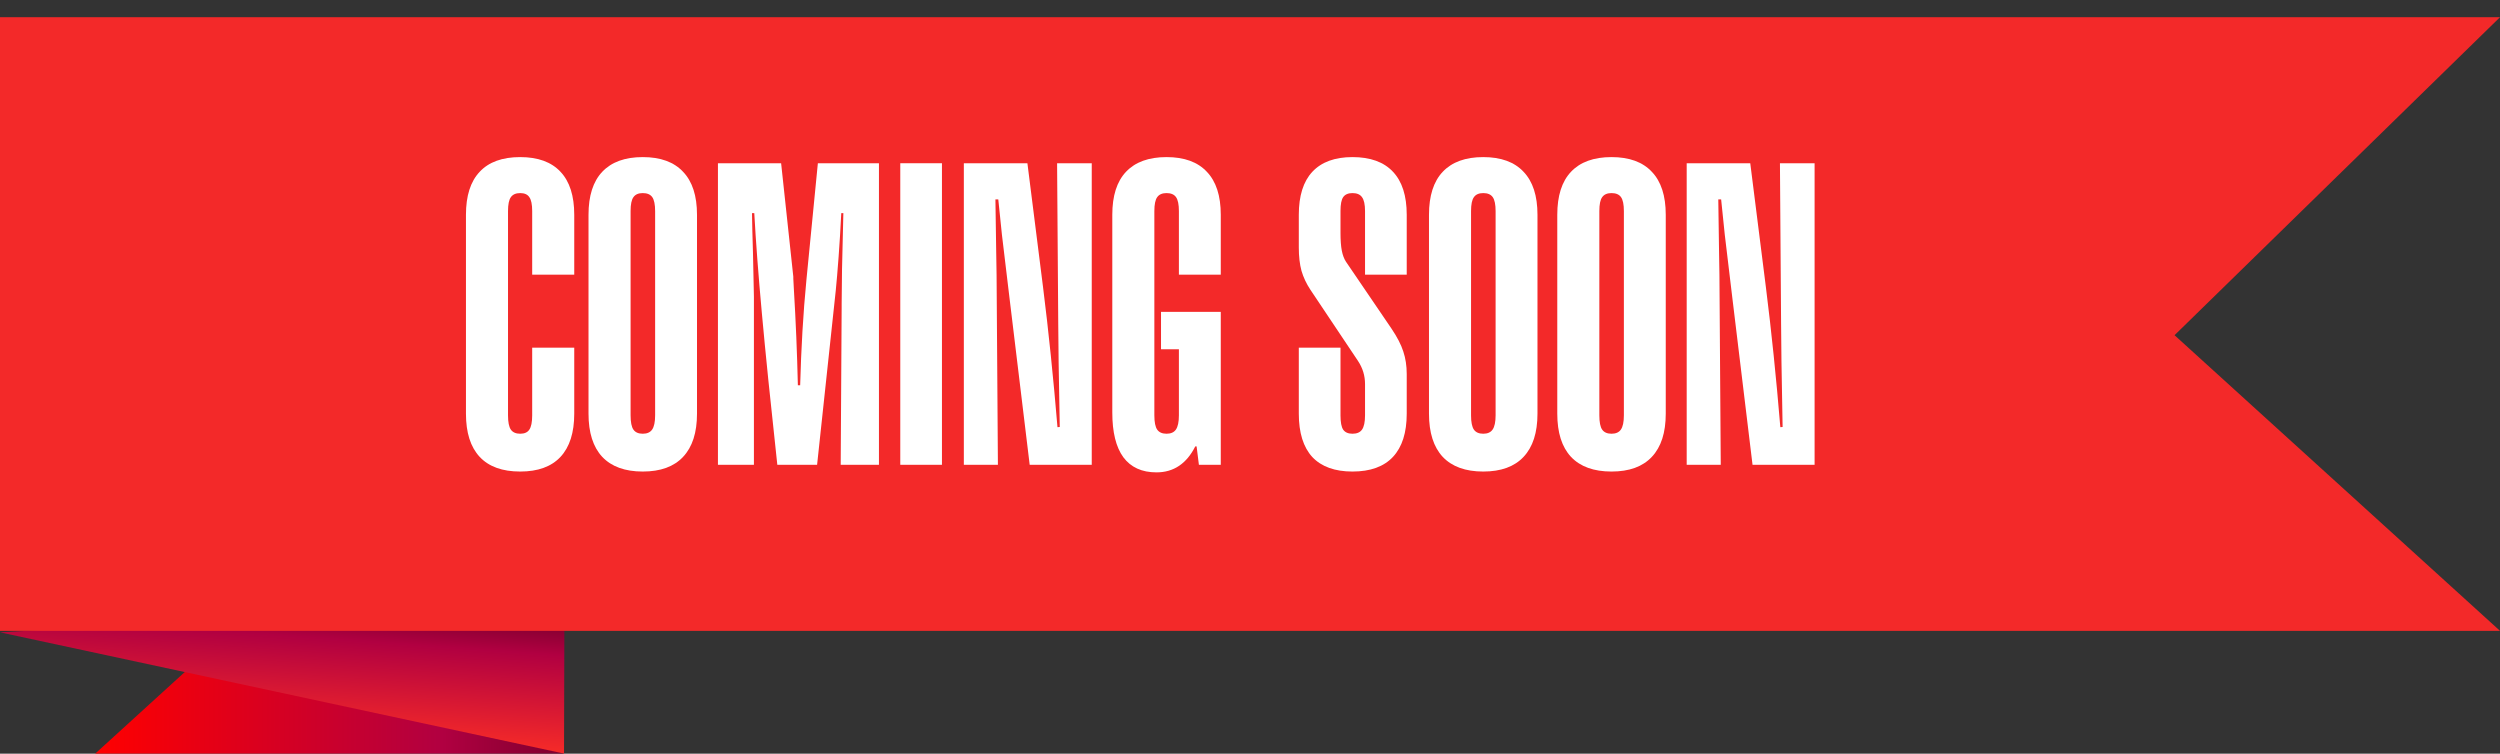
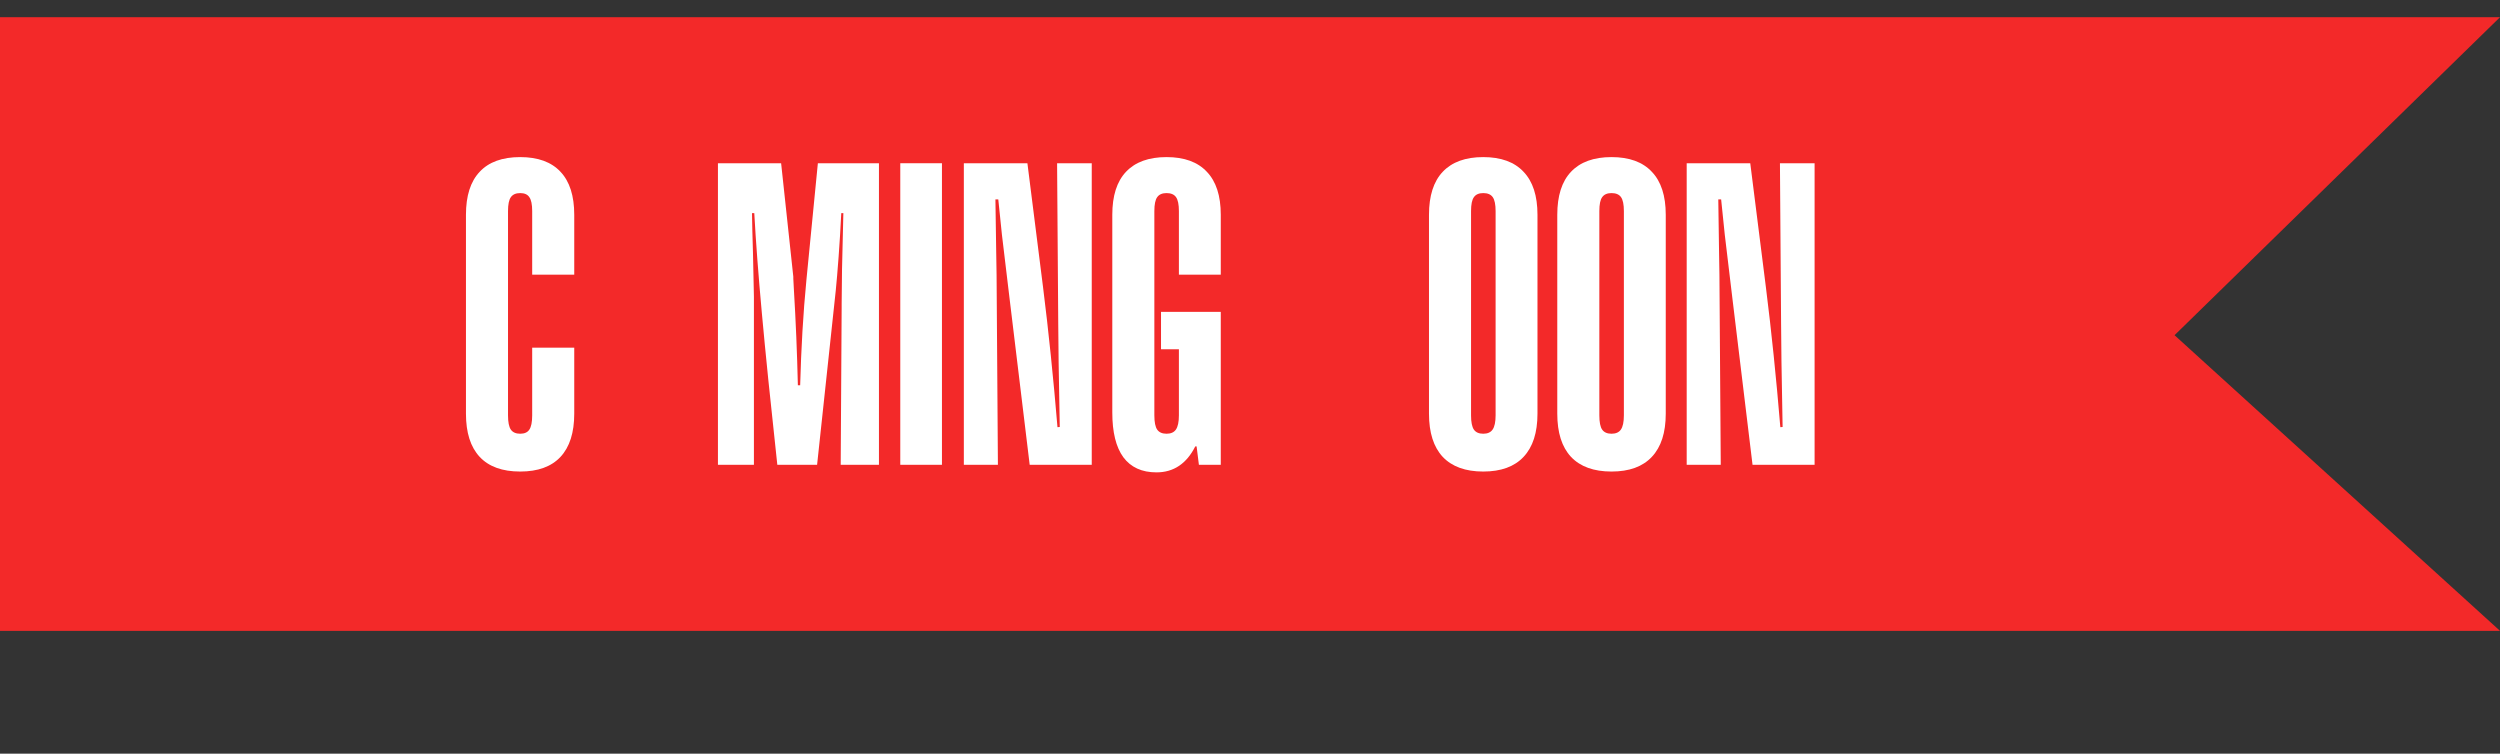
<svg xmlns="http://www.w3.org/2000/svg" width="136" height="41" viewBox="0 0 136 41" fill="none">
  <rect x="0" y="0" width="136" height="41" fill="#333333" stroke="none" />
  <g clip-path="url(#clip0_2286_3310)">
-     <path d="M12.493 34.335L5.182 40.995H30.692L12.493 34.335Z" fill="url(#paint0_linear_2286_3310)" />
-     <path d="M30.706 32.629L0 34.399L30.683 40.995L30.706 32.629Z" fill="url(#paint1_linear_2286_3310)" />
    <path d="M118.295 18.235L136 34.318H0V0.936H136L118.295 18.235Z" fill="url(#paint2_linear_2286_3310)" />
    <path d="M28.951 11.482C28.951 11.119 28.899 10.867 28.795 10.726C28.699 10.578 28.533 10.504 28.299 10.504C28.064 10.504 27.895 10.578 27.791 10.726C27.688 10.867 27.636 11.119 27.636 11.482V22.594C27.636 22.964 27.688 23.224 27.791 23.372C27.895 23.52 28.064 23.595 28.299 23.595C28.533 23.595 28.699 23.52 28.795 23.372C28.899 23.224 28.951 22.964 28.951 22.594V18.912H31.239V22.505C31.239 23.535 30.99 24.318 30.493 24.852C29.997 25.385 29.265 25.652 28.299 25.652C27.325 25.652 26.59 25.385 26.093 24.852C25.596 24.318 25.348 23.535 25.348 22.505V11.682C25.348 10.652 25.596 9.873 26.093 9.347C26.59 8.813 27.325 8.546 28.299 8.546C29.265 8.546 29.997 8.813 30.493 9.347C30.99 9.873 31.239 10.652 31.239 11.682V14.941H28.951V11.482Z" fill="white" />
-     <path d="M34.304 11.482V22.594C34.304 22.964 34.355 23.224 34.459 23.372C34.562 23.52 34.731 23.595 34.966 23.595C35.201 23.595 35.37 23.52 35.474 23.372C35.584 23.216 35.639 22.957 35.639 22.594V11.482C35.639 11.126 35.587 10.874 35.484 10.726C35.38 10.578 35.208 10.504 34.966 10.504C34.731 10.504 34.562 10.578 34.459 10.726C34.355 10.867 34.304 11.119 34.304 11.482ZM32.015 11.682C32.015 10.652 32.264 9.873 32.761 9.347C33.265 8.813 34 8.546 34.966 8.546C35.933 8.546 36.664 8.813 37.161 9.347C37.665 9.873 37.917 10.652 37.917 11.682V22.505C37.917 23.535 37.665 24.318 37.161 24.852C36.664 25.385 35.933 25.652 34.966 25.652C34 25.652 33.265 25.385 32.761 24.852C32.264 24.318 32.015 23.535 32.015 22.505V11.682Z" fill="white" />
    <path d="M39.056 25.285V8.88H42.493L43.156 15.053V15.153C43.156 15.205 43.166 15.401 43.187 15.742C43.291 17.462 43.363 19.201 43.404 20.959H43.529C43.556 19.95 43.598 18.971 43.653 18.022C43.708 17.073 43.781 16.139 43.87 15.219L44.492 8.88H47.815V25.285H45.734L45.786 16.743V16.521C45.786 16.18 45.793 15.553 45.806 14.641C45.827 13.729 45.851 12.713 45.879 11.594H45.765C45.724 12.439 45.675 13.232 45.62 13.974C45.565 14.715 45.513 15.327 45.465 15.809L44.45 25.285H42.286C41.92 21.934 41.641 19.194 41.448 17.066C41.254 14.938 41.116 13.114 41.033 11.594H40.909C40.916 12.135 40.933 12.847 40.961 13.729C40.995 15.145 41.013 15.946 41.013 16.131V25.285H39.056Z" fill="white" />
    <path d="M51.242 25.285H48.975V8.88H51.242V25.285Z" fill="white" />
    <path d="M52.433 25.285V8.88H55.891L56.74 15.609C56.892 16.817 57.033 18.059 57.164 19.335C57.296 20.61 57.416 21.911 57.527 23.239L57.651 23.228C57.623 21.893 57.603 20.71 57.589 19.68C57.575 18.641 57.568 17.944 57.568 17.588L57.506 8.88H59.391V25.285H56.015L54.918 16.22C54.731 14.663 54.593 13.51 54.504 12.761C54.421 12.005 54.355 11.367 54.307 10.848H54.151C54.172 12.05 54.186 12.991 54.193 13.673C54.207 14.348 54.214 14.778 54.214 14.964L54.286 25.285H52.433Z" fill="white" />
    <path d="M64.132 11.482C64.132 11.126 64.081 10.874 63.977 10.726C63.874 10.578 63.701 10.504 63.459 10.504C63.225 10.504 63.056 10.578 62.952 10.726C62.849 10.867 62.797 11.119 62.797 11.482V22.594C62.797 22.964 62.849 23.224 62.952 23.372C63.056 23.52 63.225 23.595 63.459 23.595C63.694 23.595 63.863 23.52 63.967 23.372C64.077 23.216 64.132 22.957 64.132 22.594V19.001H63.159V16.966H66.41V25.285H65.22L65.095 24.284H65.023C64.788 24.751 64.495 25.104 64.143 25.341C63.791 25.578 63.38 25.697 62.911 25.697C62.117 25.697 61.517 25.422 61.109 24.874C60.709 24.325 60.509 23.513 60.509 22.438V11.682C60.509 10.652 60.757 9.873 61.254 9.347C61.758 8.813 62.493 8.546 63.459 8.546C64.426 8.546 65.157 8.813 65.654 9.347C66.158 9.873 66.41 10.652 66.41 11.682V14.941H64.132V11.482Z" fill="white" />
-     <path d="M70.655 11.682C70.655 10.652 70.9 9.873 71.39 9.347C71.887 8.813 72.616 8.546 73.575 8.546C74.548 8.546 75.283 8.813 75.78 9.347C76.277 9.873 76.526 10.652 76.526 11.682V14.941H74.258V11.482C74.258 11.126 74.203 10.874 74.093 10.726C73.989 10.578 73.817 10.504 73.575 10.504C73.34 10.504 73.171 10.578 73.068 10.726C72.971 10.867 72.923 11.119 72.923 11.482V12.661C72.923 13.069 72.947 13.395 72.995 13.64C73.043 13.885 73.12 14.085 73.223 14.241L75.698 17.878C76.008 18.337 76.222 18.753 76.34 19.123C76.464 19.494 76.526 19.902 76.526 20.347V22.505C76.526 23.535 76.277 24.318 75.78 24.852C75.283 25.385 74.548 25.652 73.575 25.652C72.616 25.652 71.887 25.389 71.39 24.863C70.9 24.329 70.655 23.543 70.655 22.505V18.912H72.923V22.594C72.923 22.964 72.971 23.224 73.068 23.372C73.171 23.52 73.34 23.595 73.575 23.595C73.817 23.595 73.989 23.52 74.093 23.372C74.203 23.216 74.258 22.957 74.258 22.594V20.892C74.258 20.669 74.227 20.454 74.165 20.247C74.103 20.039 74.006 19.835 73.875 19.635L71.287 15.764C71.066 15.431 70.904 15.086 70.8 14.73C70.704 14.374 70.655 13.951 70.655 13.462V11.682Z" fill="white" />
    <path d="M80.025 11.482V22.594C80.025 22.964 80.077 23.224 80.181 23.372C80.284 23.52 80.453 23.595 80.688 23.595C80.923 23.595 81.092 23.52 81.195 23.372C81.306 23.216 81.361 22.957 81.361 22.594V11.482C81.361 11.126 81.309 10.874 81.206 10.726C81.102 10.578 80.93 10.504 80.688 10.504C80.453 10.504 80.284 10.578 80.181 10.726C80.077 10.867 80.025 11.119 80.025 11.482ZM77.737 11.682C77.737 10.652 77.986 9.873 78.483 9.347C78.987 8.813 79.722 8.546 80.688 8.546C81.654 8.546 82.386 8.813 82.883 9.347C83.387 9.873 83.639 10.652 83.639 11.682V22.505C83.639 23.535 83.387 24.318 82.883 24.852C82.386 25.385 81.654 25.652 80.688 25.652C79.722 25.652 78.987 25.385 78.483 24.852C77.986 24.318 77.737 23.535 77.737 22.505V11.682Z" fill="white" />
    <path d="M87.004 11.482V22.594C87.004 22.964 87.055 23.224 87.159 23.372C87.263 23.52 87.432 23.595 87.666 23.595C87.901 23.595 88.07 23.52 88.174 23.372C88.284 23.216 88.339 22.957 88.339 22.594V11.482C88.339 11.126 88.288 10.874 88.184 10.726C88.081 10.578 87.908 10.504 87.666 10.504C87.432 10.504 87.263 10.578 87.159 10.726C87.055 10.867 87.004 11.119 87.004 11.482ZM84.716 11.682C84.716 10.652 84.964 9.873 85.461 9.347C85.965 8.813 86.7 8.546 87.666 8.546C88.633 8.546 89.364 8.813 89.861 9.347C90.365 9.873 90.617 10.652 90.617 11.682V22.505C90.617 23.535 90.365 24.318 89.861 24.852C89.364 25.385 88.633 25.652 87.666 25.652C86.7 25.652 85.965 25.385 85.461 24.852C84.964 24.318 84.716 23.535 84.716 22.505V11.682Z" fill="white" />
    <path d="M91.756 25.285V8.88H95.214L96.063 15.609C96.215 16.817 96.356 18.059 96.488 19.335C96.619 20.61 96.74 21.911 96.85 23.239L96.974 23.228C96.947 21.893 96.926 20.71 96.912 19.68C96.898 18.641 96.891 17.944 96.891 17.588L96.829 8.88H98.714V25.285H95.338L94.241 16.22C94.055 14.663 93.916 13.51 93.827 12.761C93.744 12.005 93.678 11.367 93.63 10.848H93.475C93.496 12.05 93.509 12.991 93.516 13.673C93.53 14.348 93.537 14.778 93.537 14.964L93.609 25.285H91.756Z" fill="white" />
  </g>
  <defs>
    <linearGradient id="paint0_linear_2286_3310" x1="5.182" y1="37.665" x2="30.692" y2="37.665" gradientUnits="userSpaceOnUse">
      <stop stop-color="#FF0000" />
      <stop offset="0.74" stop-color="#B10041" />
      <stop offset="0.96" stop-color="#860031" />
      <stop offset="0.99" stop-color="#80002F" />
    </linearGradient>
    <linearGradient id="paint1_linear_2286_3310" x1="15.218" y1="39.688" x2="15.712" y2="32.789" gradientUnits="userSpaceOnUse">
      <stop stop-color="#F32929" />
      <stop offset="0.74" stop-color="#B10041" />
      <stop offset="0.96" stop-color="#860031" />
      <stop offset="0.99" stop-color="#80002F" />
    </linearGradient>
    <linearGradient id="paint2_linear_2286_3310" x1="68" y1="0.936" x2="68" y2="34.318" gradientUnits="userSpaceOnUse">
      <stop stop-color="#F32929" />
      <stop offset="1" stop-color="#F32929" />
    </linearGradient>
    <clipPath id="clip0_2286_3310">
      <rect width="136" height="40.059" fill="white" transform="translate(0 0.936)" />
    </clipPath>
  </defs>
</svg>